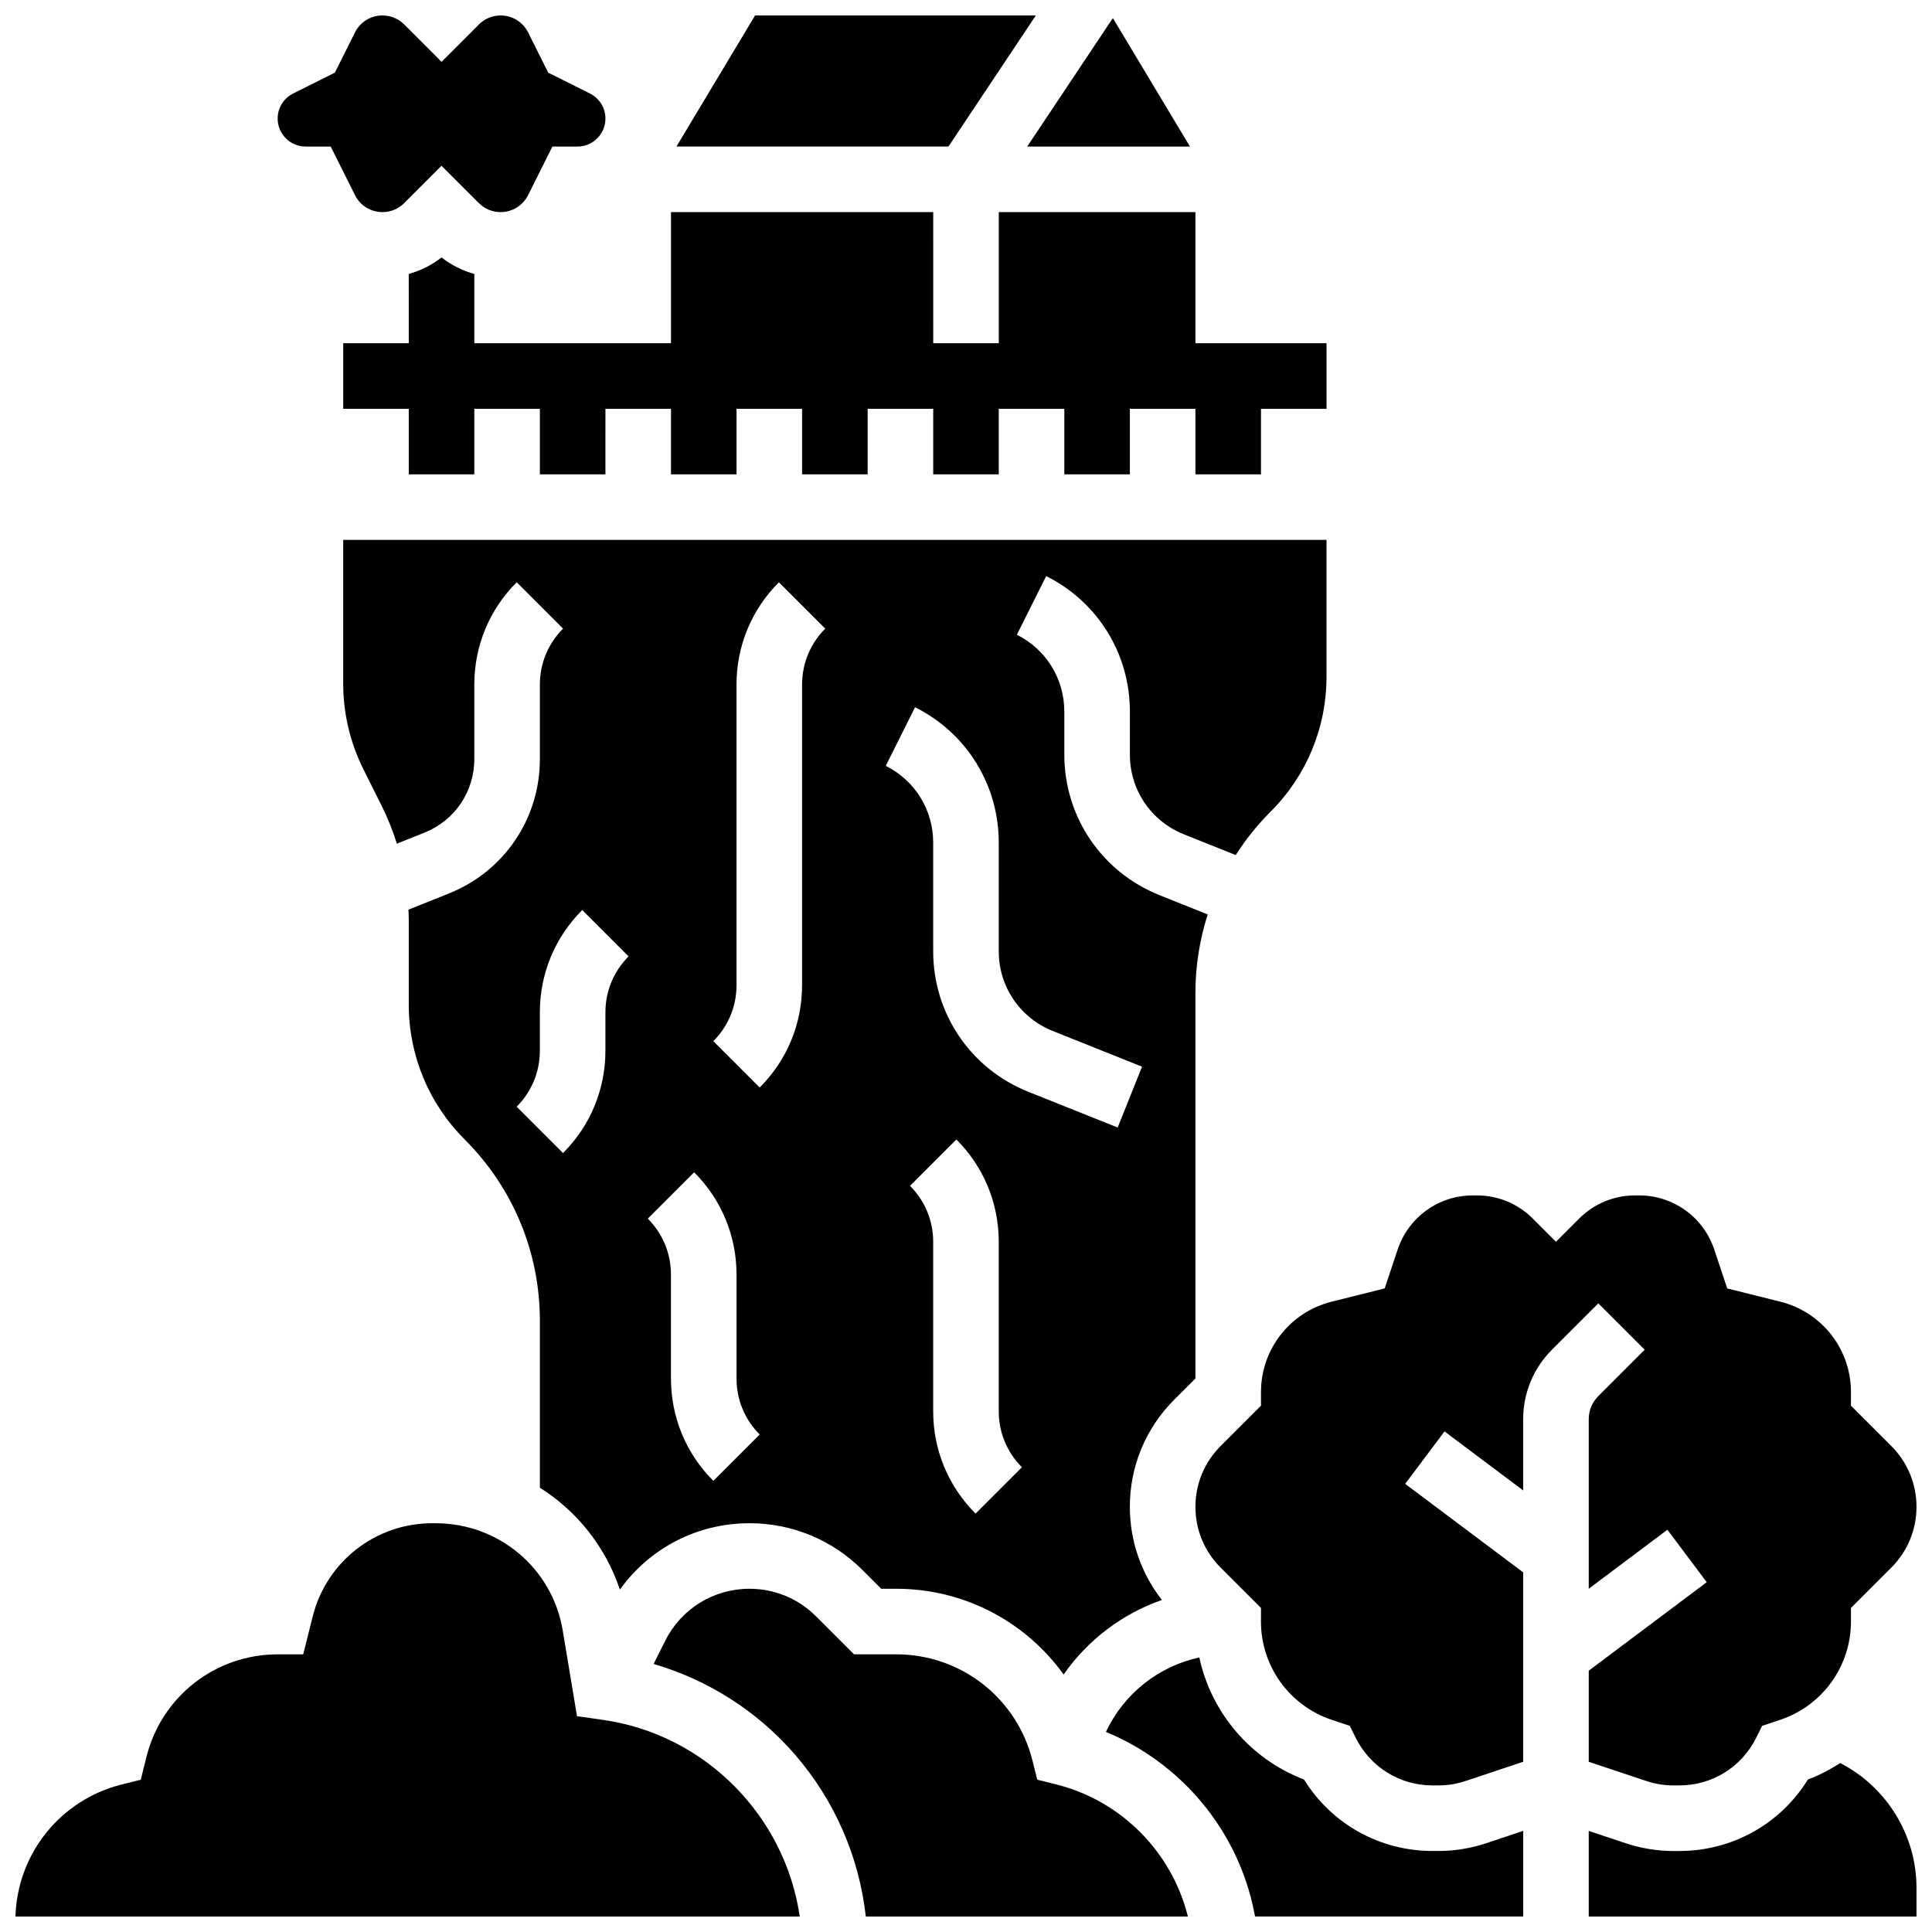
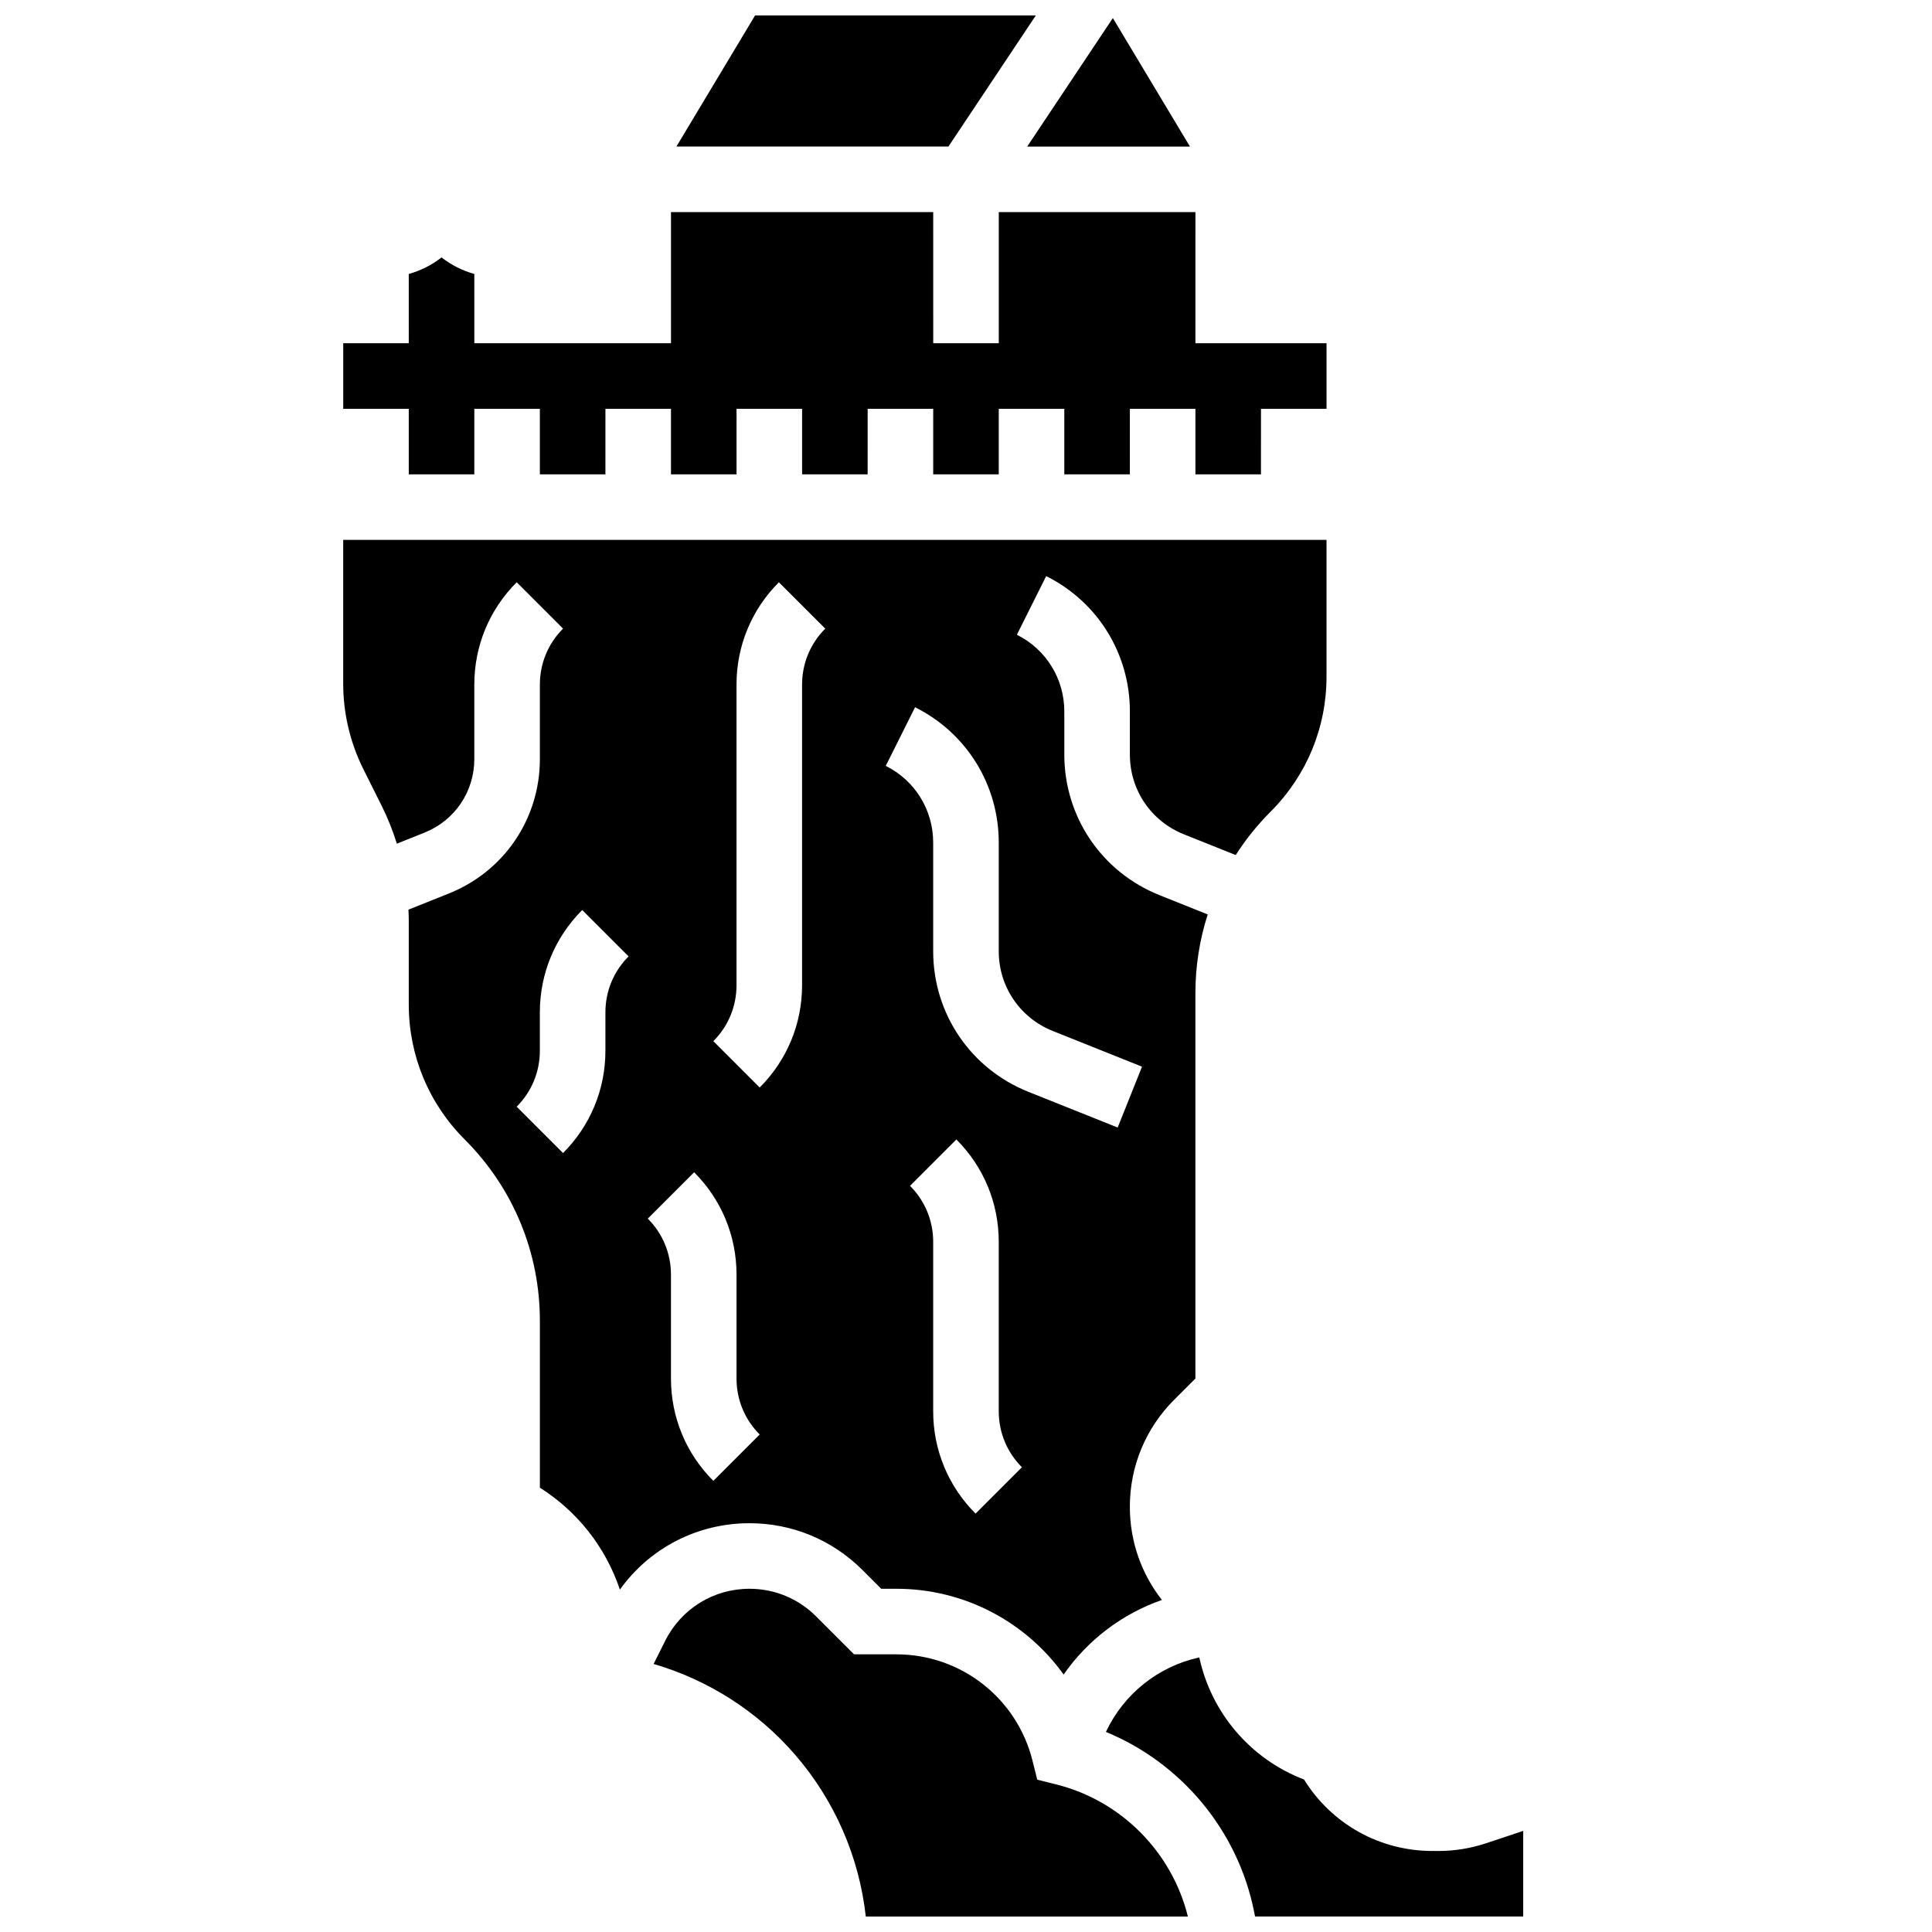
<svg xmlns="http://www.w3.org/2000/svg" width="800px" height="800px" version="1.1" viewBox="144 144 512 512">
  <defs>
    <clipPath id="h">
      <path d="m148.09 547h207.91v104.9h-207.91z" />
    </clipPath>
    <clipPath id="g">
      <path d="m317 565h142v86.902h-142z" />
    </clipPath>
    <clipPath id="f">
-       <path d="m565 611h86.902v40.902h-86.902z" />
-     </clipPath>
+       </clipPath>
    <clipPath id="e">
      <path d="m460 460h191.9v158h-191.9z" />
    </clipPath>
    <clipPath id="d">
      <path d="m437 583h111v68.902h-111z" />
    </clipPath>
    <clipPath id="c">
      <path d="m416 148.09h44v34.906h-44z" />
    </clipPath>
    <clipPath id="b">
      <path d="m217 148.09h88v52.906h-88z" />
    </clipPath>
    <clipPath id="a">
      <path d="m323 148.09h96v34.906h-96z" />
    </clipPath>
  </defs>
  <path d="m269.7 216.61c-3.141-0.887-6.086-2.356-8.688-4.387-2.602 2.031-5.547 3.5-8.688 4.387l0.004 18.352h-17.371v17.371h17.371v17.371h17.371v-17.367h17.371v17.371h17.371l0.004-17.371h17.371v17.371h17.371l0.004-17.371h17.371v17.371h17.371l0.004-17.371h17.371v17.371h17.371v-17.371h17.371v17.371h17.371l0.004-17.371h17.371v17.371h17.371l0.004-17.371h17.371v-17.375h-34.746l0.004-34.746h-52.117v34.746h-17.371l-0.004-34.746h-69.492v34.746h-52.117z" />
  <g clip-path="url(#h)">
-     <path d="m303.82 599.79-6.906-0.984-3.785-22.723c-2.746-16.461-16.918-28.41-33.707-28.41h-0.875c-15.02 0-28.055 10.18-31.691 24.75l-2.5 9.996h-6.785c-16.465 0-30.75 11.156-34.746 27.129l-1.523 6.094-5.055 1.266c-16.234 4.055-27.68 18.359-28.148 35h207.84c-3.836-26.539-24.961-48.238-52.113-52.117z" />
-   </g>
+     </g>
  <g clip-path="url(#g)">
    <path d="m423.94 616.9-5.055-1.266-1.266-5.055c-4.144-16.582-18.98-28.164-36.074-28.164h-11.215l-10.059-10.059c-4.715-4.719-10.988-7.316-17.66-7.316-9.52 0-18.078 5.289-22.336 13.805l-3.062 6.121c14.453 4.219 27.48 12.508 37.445 23.996 10.516 12.125 17.035 27.121 18.789 42.941h85.355c-4.227-17.086-17.688-30.711-34.863-35.004z" />
  </g>
  <path d="m457.72 365.09 13.762 5.504c2.629-4.102 5.703-7.957 9.23-11.484 9.562-9.562 14.828-22.277 14.828-35.801v-36.234h-260.59v38.117c0 7.82 1.848 15.648 5.344 22.641l4.848 9.699c1.617 3.231 2.949 6.602 4.031 10.051l7.34-2.938c8.008-3.203 13.184-10.848 13.184-19.473v-19.754c0-10.242 3.988-19.871 11.23-27.113l12.285 12.285c-3.961 3.961-6.141 9.227-6.141 14.828v19.754c0 15.77-9.461 29.746-24.102 35.602l-10.727 4.293c0.043 0.957 0.086 1.918 0.086 2.875v22.234c0 13.523 5.266 26.234 14.828 35.801 12.844 12.844 19.918 29.922 19.918 48.082v44.195c9.809 6.191 17.391 15.633 21.203 27.008 7.871-10.988 20.496-17.594 34.34-17.594 11.312 0 21.945 4.406 29.945 12.402l4.969 4.969h4.019c18.012 0 34.309 8.773 44.32 22.727 6.379-9.145 15.496-16.078 26.047-19.762-5.5-7.023-8.496-15.621-8.496-24.684 0-10.723 4.176-20.801 11.758-28.387l5.617-5.617v-102.13c0-7.191 1.125-14.203 3.262-20.855l-12.789-5.117c-15.32-6.129-25.215-20.746-25.215-37.246v-11.418c0-8.668-4.816-16.461-12.57-20.34l7.769-15.539c13.68 6.84 22.176 20.586 22.176 35.879v11.418c-0.008 9.359 5.606 17.648 14.289 21.121zm-153.28 47.191v10.176c0 10.242-3.988 19.871-11.23 27.113l-12.285-12.285c3.961-3.961 6.141-9.227 6.141-14.828v-10.176c0-10.242 3.988-19.871 11.23-27.113l12.285 12.285c-3.961 3.961-6.141 9.227-6.141 14.828zm28.602 124.16c-7.242-7.242-11.23-16.871-11.23-27.113v-27.551c0-5.602-2.18-10.867-6.141-14.828l12.285-12.285c7.242 7.242 11.23 16.871 11.23 27.113v27.551c0 5.602 2.18 10.867 6.141 14.828zm23.516-211.02v79.668c0 10.242-3.988 19.871-11.23 27.113l-12.285-12.285c3.961-3.961 6.141-9.227 6.141-14.828v-79.668c0-10.242 3.988-19.871 11.23-27.113l12.285 12.285c-3.957 3.961-6.141 9.227-6.141 14.828zm45.977 219.7c-7.242-7.242-11.23-16.871-11.23-27.113v-44.922c0-5.602-2.18-10.867-6.141-14.828l12.285-12.285c7.242 7.242 11.23 16.871 11.23 27.113v44.922c0 5.602 2.18 10.867 6.141 14.828zm20.438-127.91 23.676 9.469-6.453 16.129-23.676-9.469c-15.32-6.129-25.215-20.746-25.215-37.246v-28.789c0-8.668-4.816-16.461-12.57-20.34l7.769-15.539c13.68 6.84 22.176 20.586 22.176 35.879v28.789c-0.004 9.352 5.609 17.641 14.293 21.117z" />
  <g clip-path="url(#f)">
    <path d="m631.66 611.22c-2.652 1.734-5.508 3.211-8.551 4.375-7.285 11.77-20.027 18.938-34.074 18.938h-1.535c-4.316 0-8.586-0.691-12.684-2.059l-9.789-3.262v22.691h86.863v-7.617c0-14.012-7.977-26.773-20.23-33.066z" />
  </g>
  <g clip-path="url(#e)">
-     <path d="m579.86 501.69-12.285 12.285c-1.641 1.641-2.543 3.82-2.543 6.141v44.922l20.848-15.637 10.422 13.898-31.27 23.453v24.141l15.281 5.094c2.324 0.773 4.742 1.168 7.191 1.168h1.535c8.668 0 16.465-4.816 20.34-12.57l1.609-3.219 4.75-1.582c11.234-3.746 18.781-14.219 18.781-26.059v-3.598l10.703-10.703c4.301-4.301 6.668-10.02 6.668-16.102s-2.371-11.801-6.672-16.102l-10.703-10.703 0.008-3.598c0-11.352-7.691-21.199-18.703-23.953l-14.09-3.519-3.434-10.305c-2.859-8.578-10.855-14.34-19.895-14.34h-1.086c-5.602 0-10.867 2.18-14.828 6.141l-6.141 6.141-6.141-6.141c-3.961-3.961-9.227-6.141-14.828-6.141h-1.086c-9.039 0-17.035 5.762-19.895 14.34l-3.434 10.305-14.09 3.523c-11.012 2.754-18.699 12.602-18.699 23.953v3.598l-10.703 10.703c-4.301 4.301-6.668 10.02-6.668 16.102s2.371 11.801 6.672 16.102l10.703 10.703-0.012 3.594c0 11.84 7.547 22.312 18.781 26.059l4.75 1.582 1.609 3.219c3.879 7.754 11.672 12.57 20.344 12.57h1.535c2.449 0 4.867-0.391 7.191-1.168l15.281-5.094v-50.199l-31.27-23.453 10.422-13.898 20.848 15.637v-18.863c0-6.961 2.711-13.504 7.633-18.426l12.285-12.285z" />
-   </g>
+     </g>
  <g clip-path="url(#d)">
    <path d="m525.19 634.53h-1.535c-14.047 0-26.789-7.168-34.074-18.938-14.285-5.473-24.594-17.738-27.754-32.359-10.855 2.363-20.02 9.66-24.75 19.742 19.965 8.223 34.957 26.086 39.262 47.594l0.266 1.328h71.059v-22.695l-9.789 3.262c-4.102 1.371-8.367 2.066-12.684 2.066z" />
  </g>
  <g clip-path="url(#c)">
    <path d="m459.35 182.84-20.43-34.051-22.699 34.051z" />
  </g>
  <g clip-path="url(#b)">
-     <path d="m225 182.84h6.637l6.434 12.871c1.391 2.777 4.18 4.5 7.285 4.5 2.176 0 4.219-0.848 5.758-2.387l9.898-9.898 9.898 9.898c1.539 1.539 3.582 2.387 5.758 2.387 3.106 0 5.894-1.727 7.285-4.5l6.438-12.871h6.637c4.09 0 7.418-3.328 7.418-7.418 0-2.828-1.57-5.371-4.102-6.637l-11.059-5.531-5.328-10.656c-1.391-2.777-4.18-4.504-7.285-4.504-2.176 0-4.219 0.848-5.758 2.387l-9.898 9.898-9.898-9.898c-1.543-1.539-3.586-2.387-5.762-2.387-3.106 0-5.894 1.727-7.285 4.5l-5.328 10.656-11.059 5.531c-2.531 1.266-4.102 3.809-4.102 6.637 0 4.094 3.328 7.422 7.418 7.422z" />
-   </g>
+     </g>
  <g clip-path="url(#a)">
    <path d="m418.51 148.09h-74.402l-20.848 34.746h72.086z" />
  </g>
</svg>